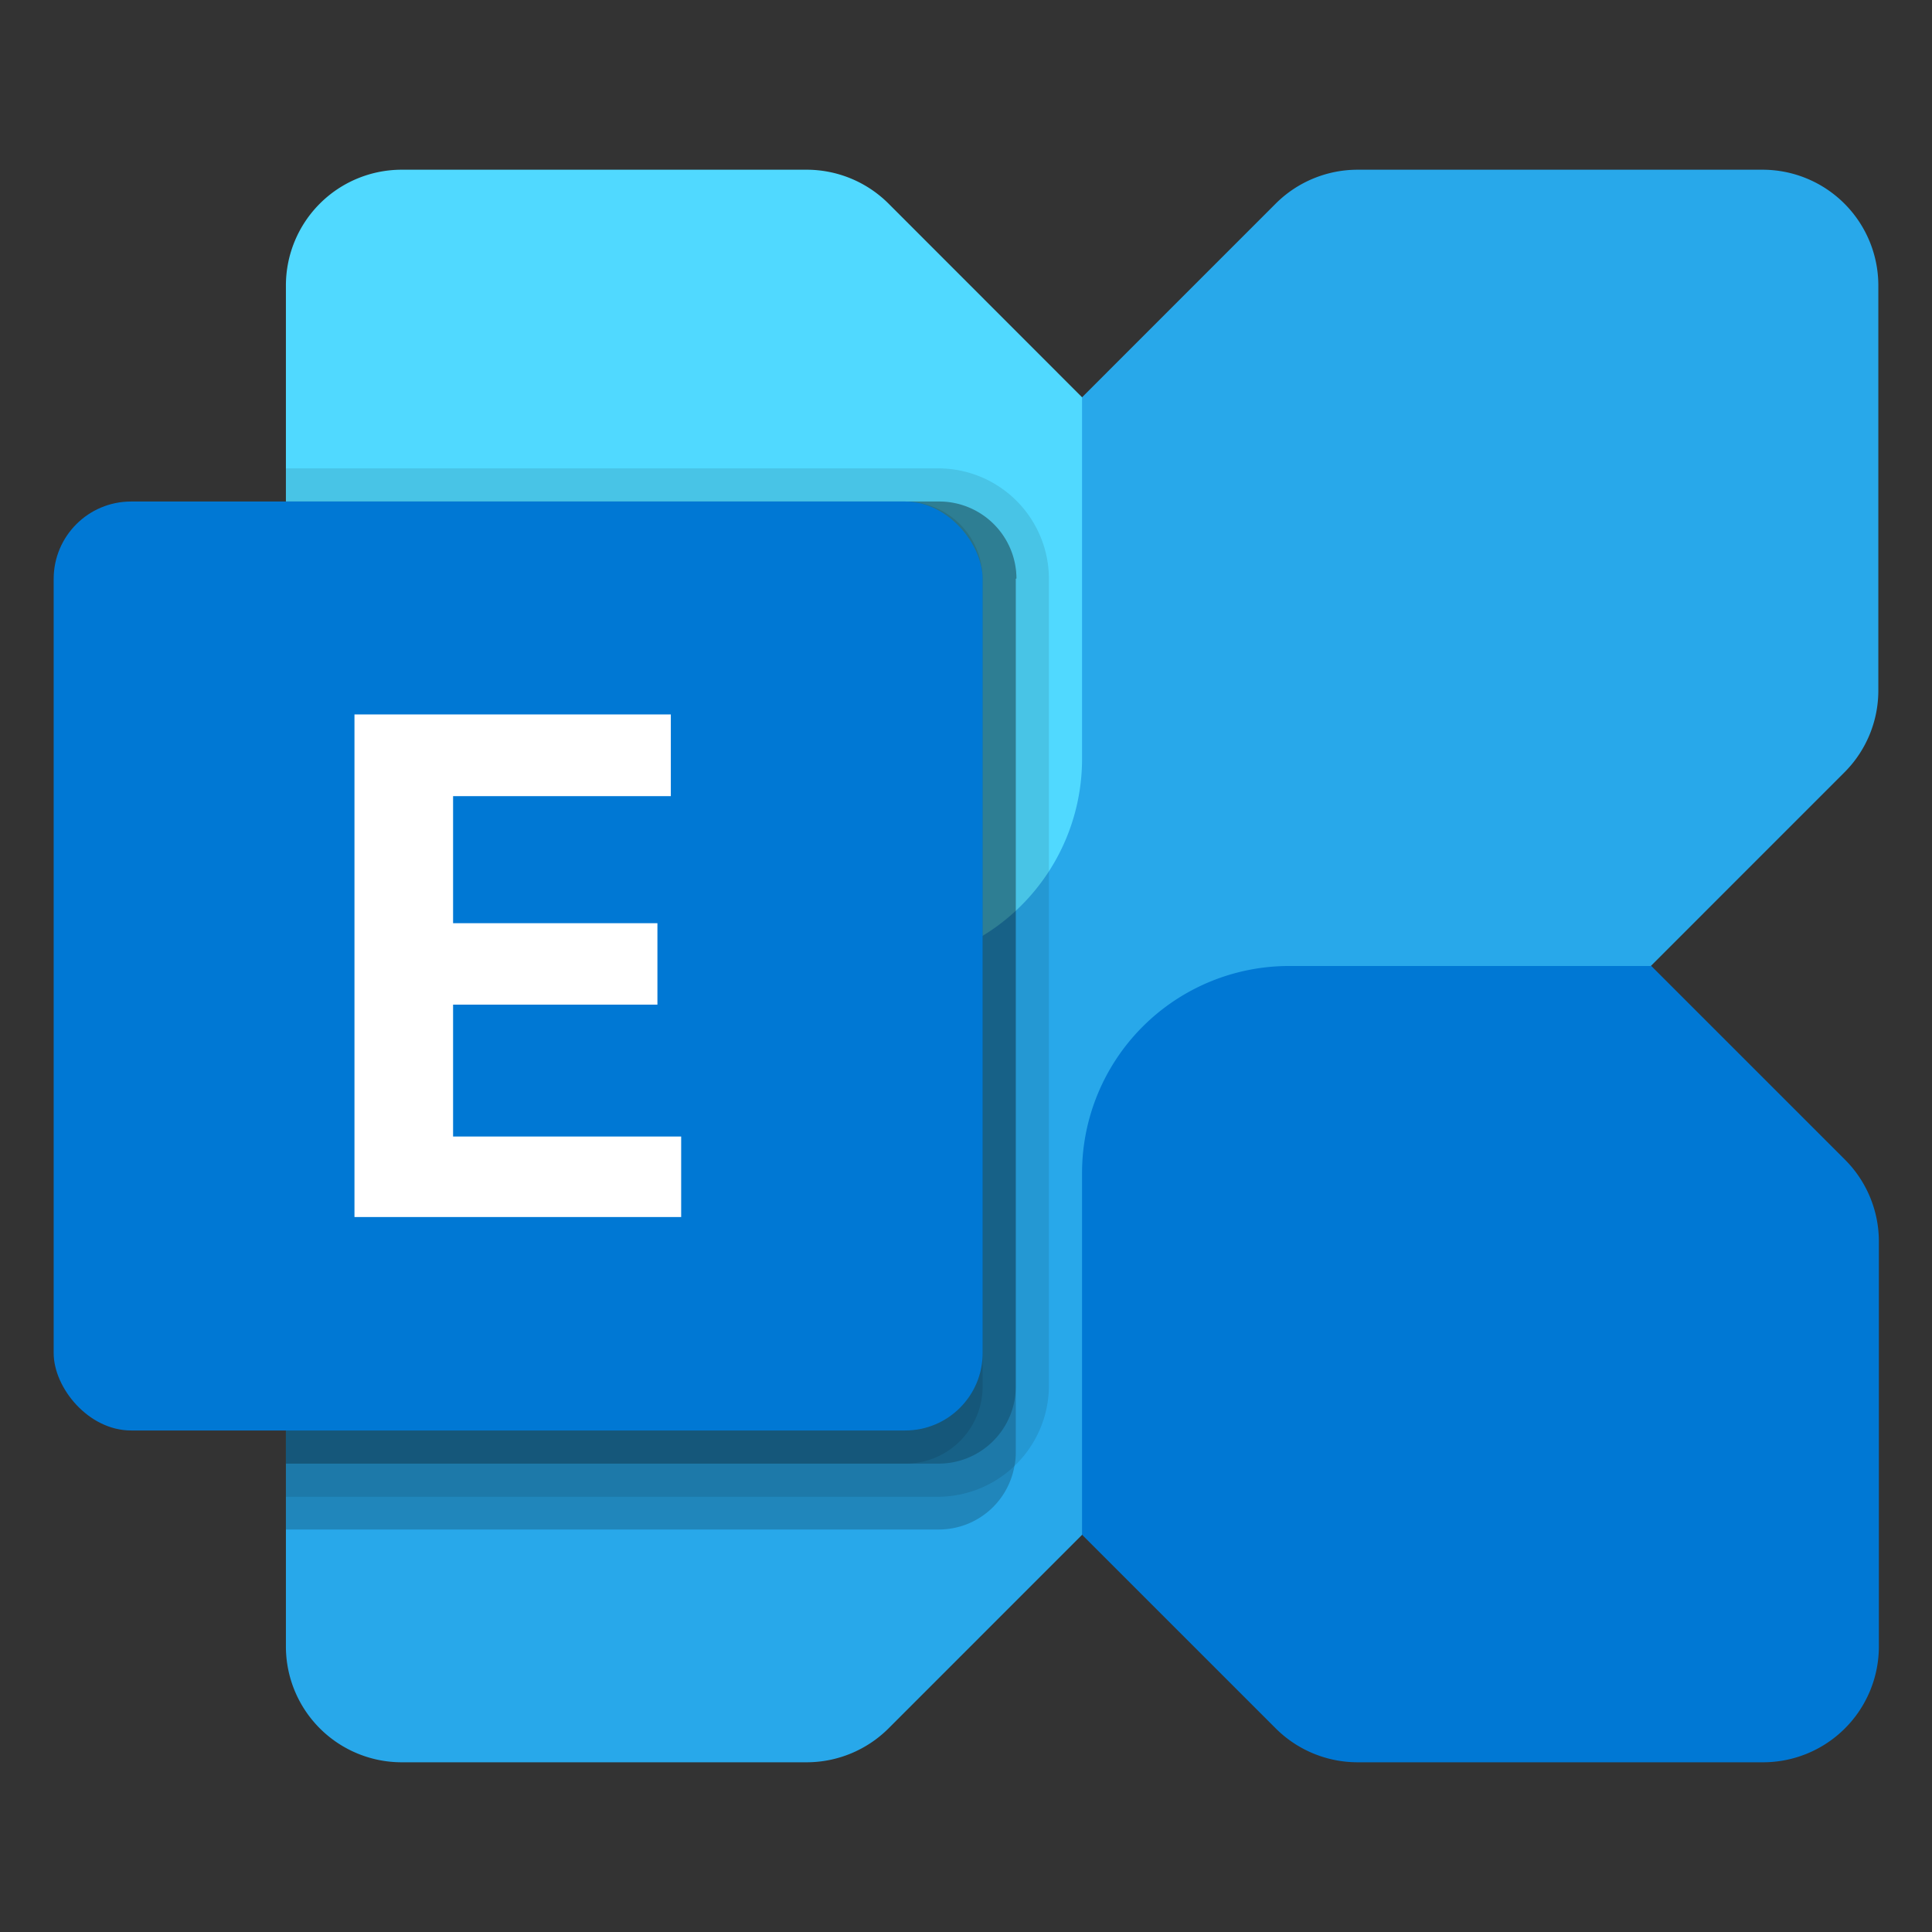
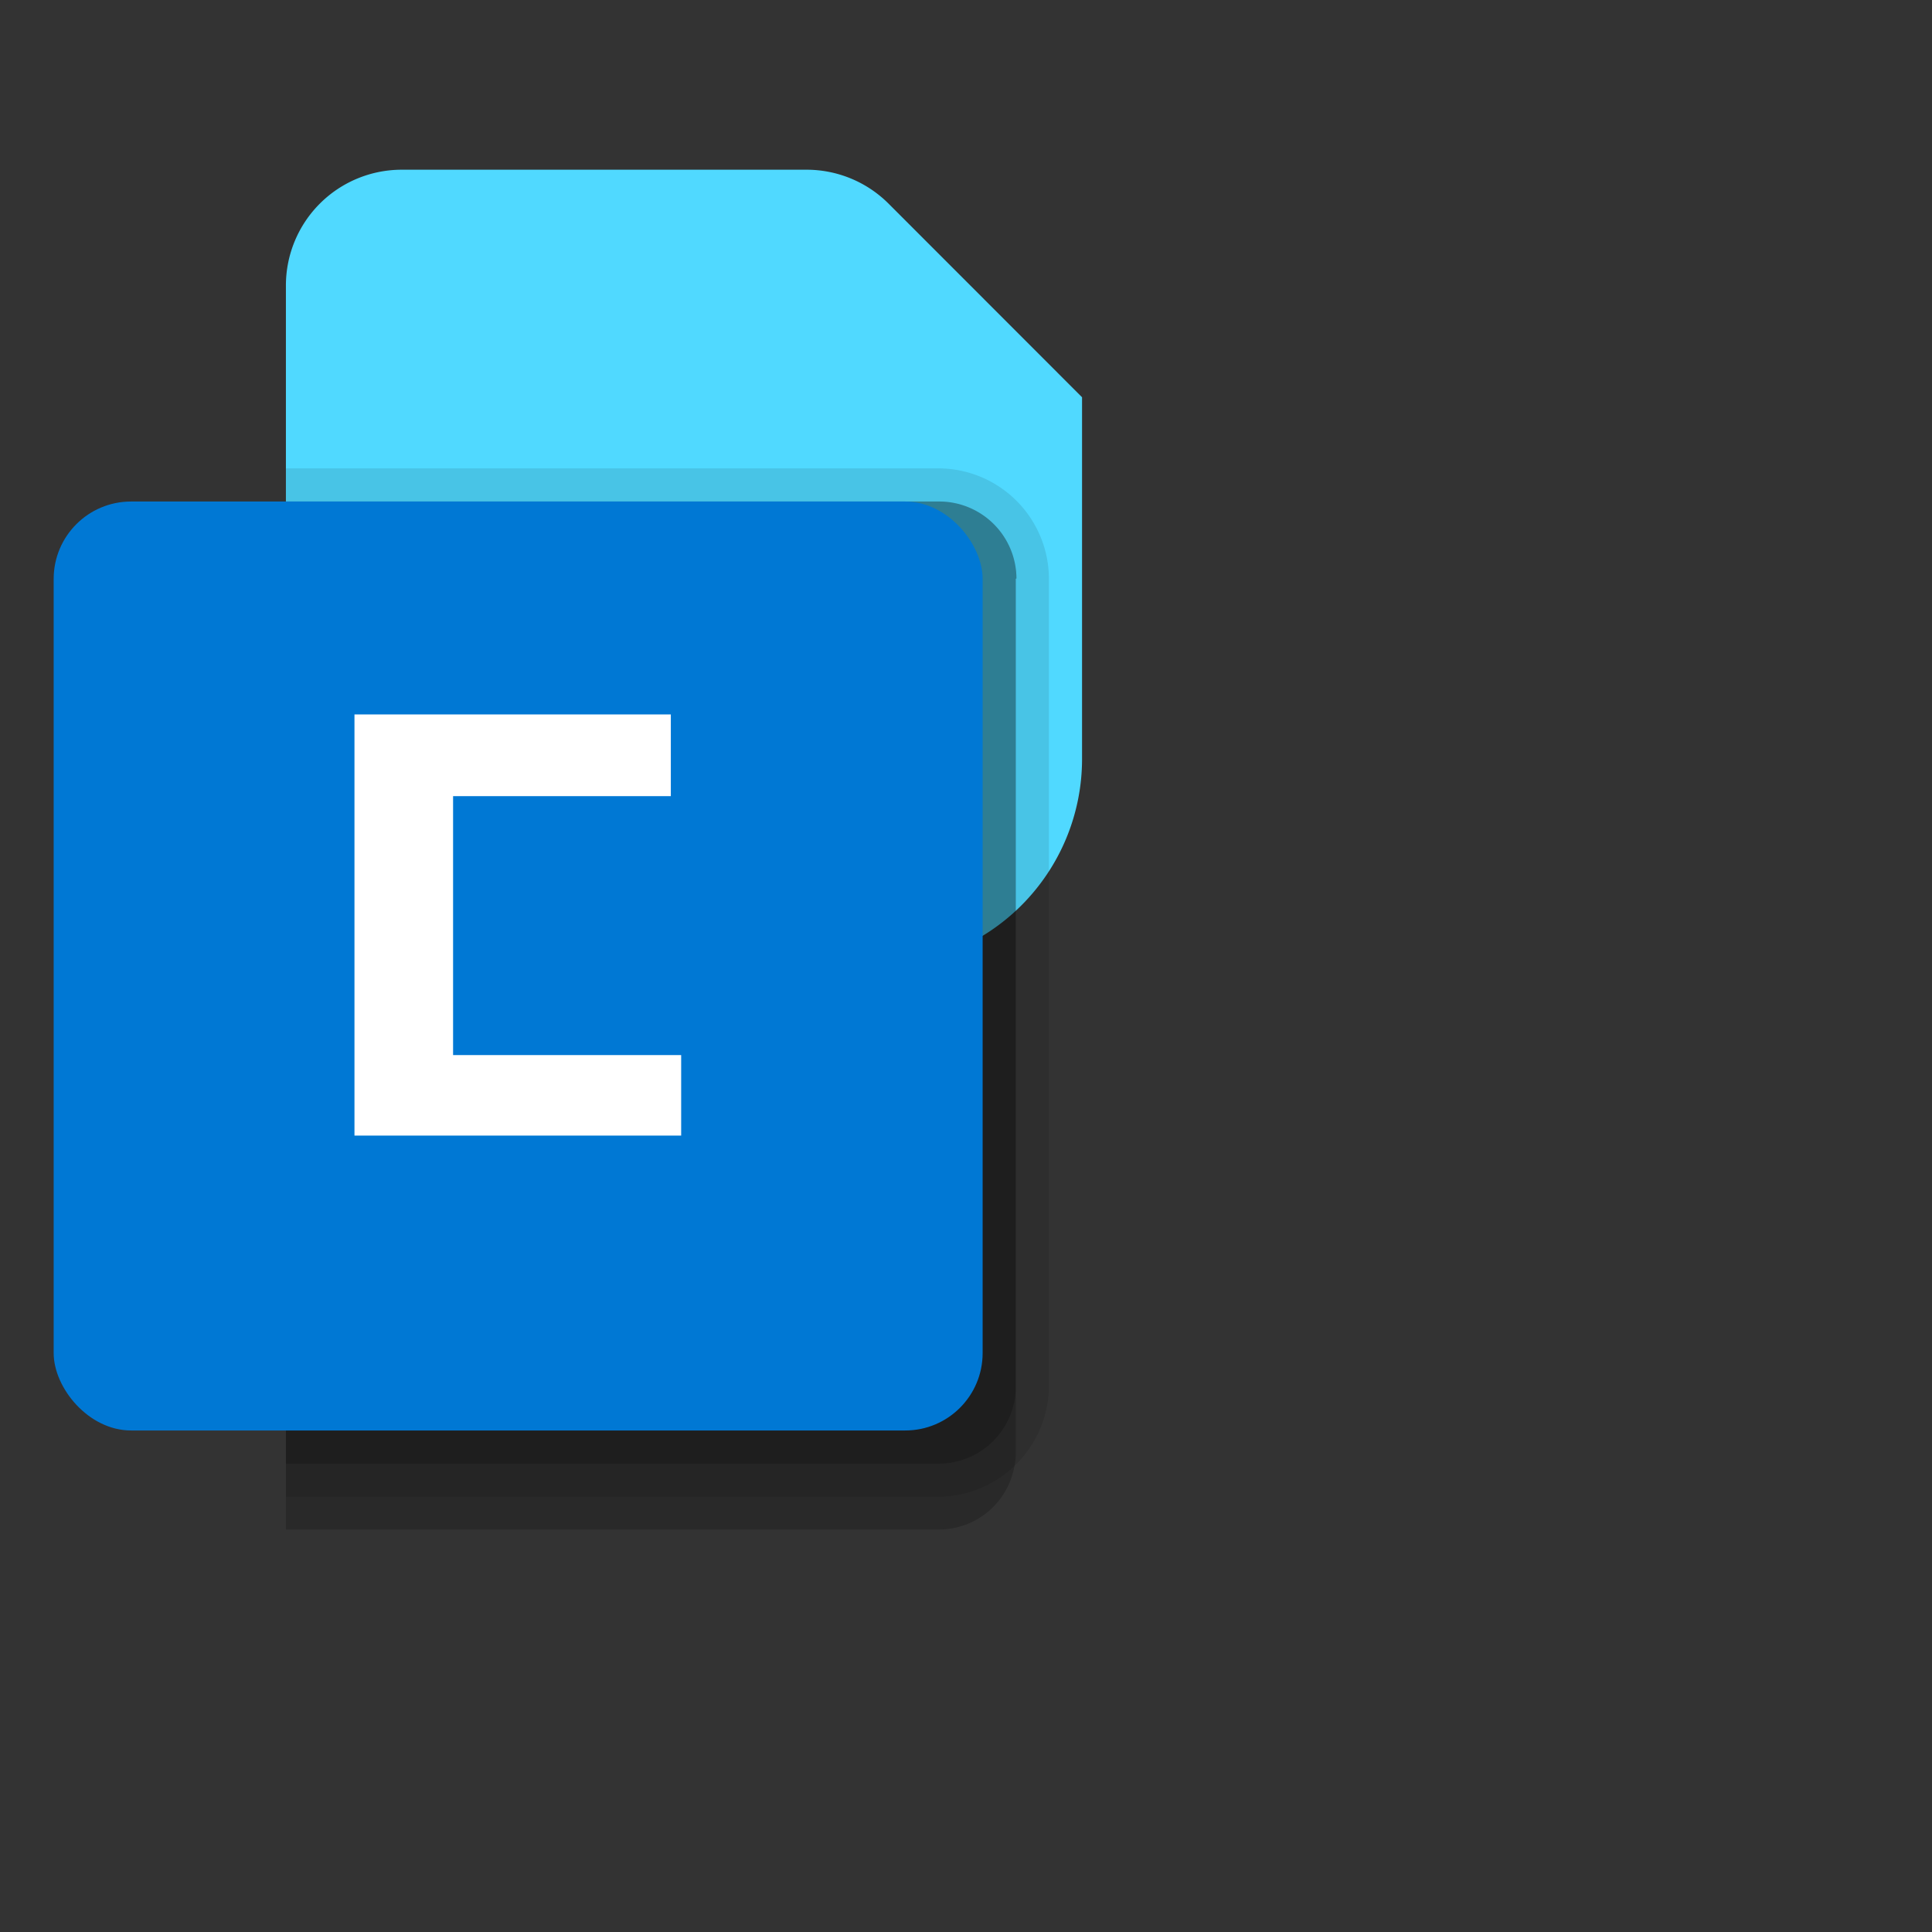
<svg xmlns="http://www.w3.org/2000/svg" viewBox="0 0 144 144">
  <rect x="0" y="0" width="144" height="144" fill="#333333" stroke="none" />
  <defs>
    <style>.cls-1{fill:#28a8ea;}.cls-2{fill:#0078d4;}.cls-3{fill:#50d9ff;}.cls-4{opacity:0.2;}.cls-4,.cls-5{isolation:isolate;}.cls-5{opacity:0.1;}.cls-6{fill:#fff;}</style>
  </defs>
  <g id="exchange">
-     <path class="cls-1" d="M131.37,12.65H101.18a8.64,8.64,0,0,0-6.1,2.53L23.84,86.43a8.62,8.62,0,0,0-2.53,6.1v30.19a8.63,8.63,0,0,0,8.63,8.63H60.12a8.64,8.64,0,0,0,6.11-2.53l71.24-71.25a8.62,8.62,0,0,0,2.53-6.1V21.28a8.63,8.63,0,0,0-8.63-8.63Z" />
-     <path class="cls-2" d="M131.37,131.35H101.18a8.64,8.64,0,0,1-6.1-2.53L80.65,114.39v-27A15.43,15.43,0,0,1,96.08,72h27l14.43,14.43a8.62,8.62,0,0,1,2.53,6.1v30.19a8.63,8.63,0,0,1-8.63,8.63Z" />
    <path class="cls-3" d="M29.94,12.65H60.12a8.64,8.64,0,0,1,6.11,2.53L80.65,29.61v27A15.43,15.43,0,0,1,65.22,72h-27L23.84,57.57a8.62,8.62,0,0,1-2.53-6.1V21.28A8.63,8.63,0,0,1,29.94,12.65Z" />
    <path class="cls-4" d="M75.71,43.14v65.13a4.62,4.62,0,0,1-.1,1A5.72,5.72,0,0,1,70,114H21.31V37.38H70a5.76,5.76,0,0,1,5.76,5.74Z" />
    <path class="cls-5" d="M78.18,43.14v60.19A8.3,8.3,0,0,1,70,111.56H21.31V34.91H70A8.25,8.25,0,0,1,78.18,43.14Z" />
    <path class="cls-4" d="M75.71,43.14v60.19A5.75,5.75,0,0,1,70,109.09H21.31V37.38H70a5.76,5.76,0,0,1,5.76,5.74Z" />
-     <path class="cls-5" d="M73.24,43.14v60.19a5.75,5.75,0,0,1-5.75,5.76H21.31V37.38H67.47a5.77,5.77,0,0,1,5.77,5.74Z" />
    <rect class="cls-2" x="4" y="37.38" width="69.24" height="69.24" rx="5.77" />
-     <path class="cls-6" d="M50,59.34H33.77v9.47H49v6.07H33.77v9.83h17v6H26.42V53.25H50Z" />
+     <path class="cls-6" d="M50,59.34H33.77v9.47H49H33.77v9.83h17v6H26.42V53.25H50Z" />
  </g>
</svg>